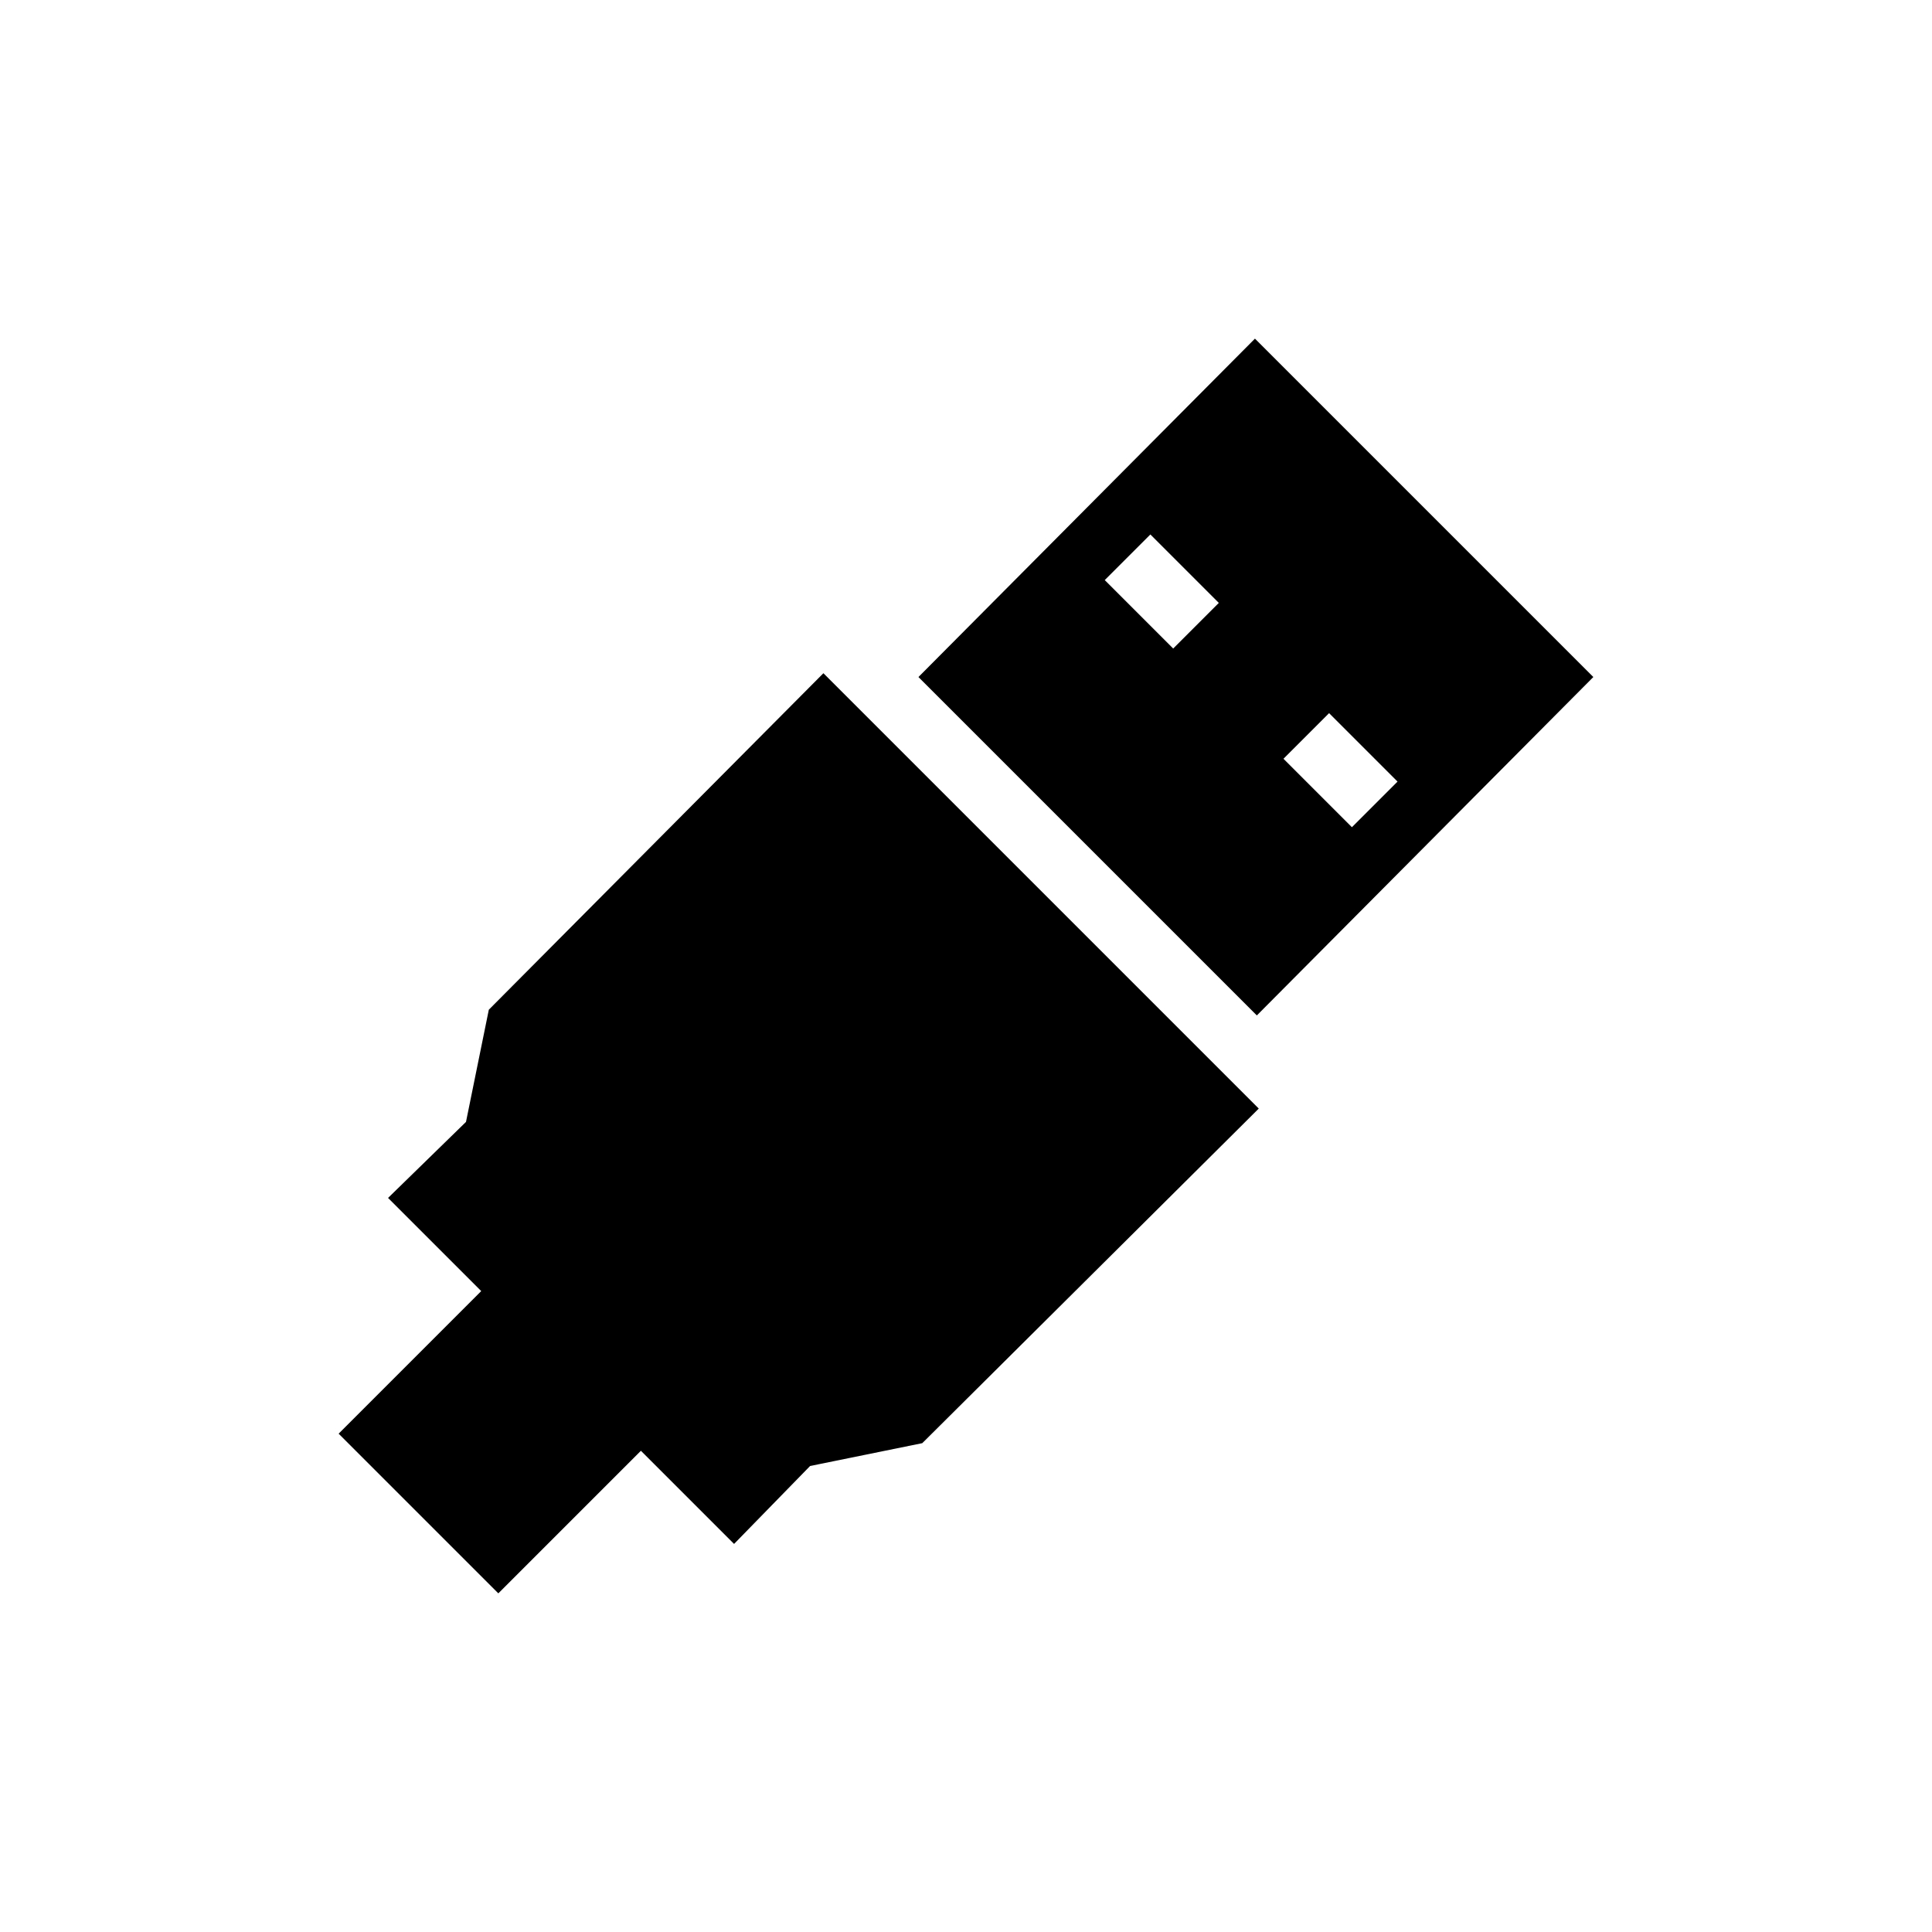
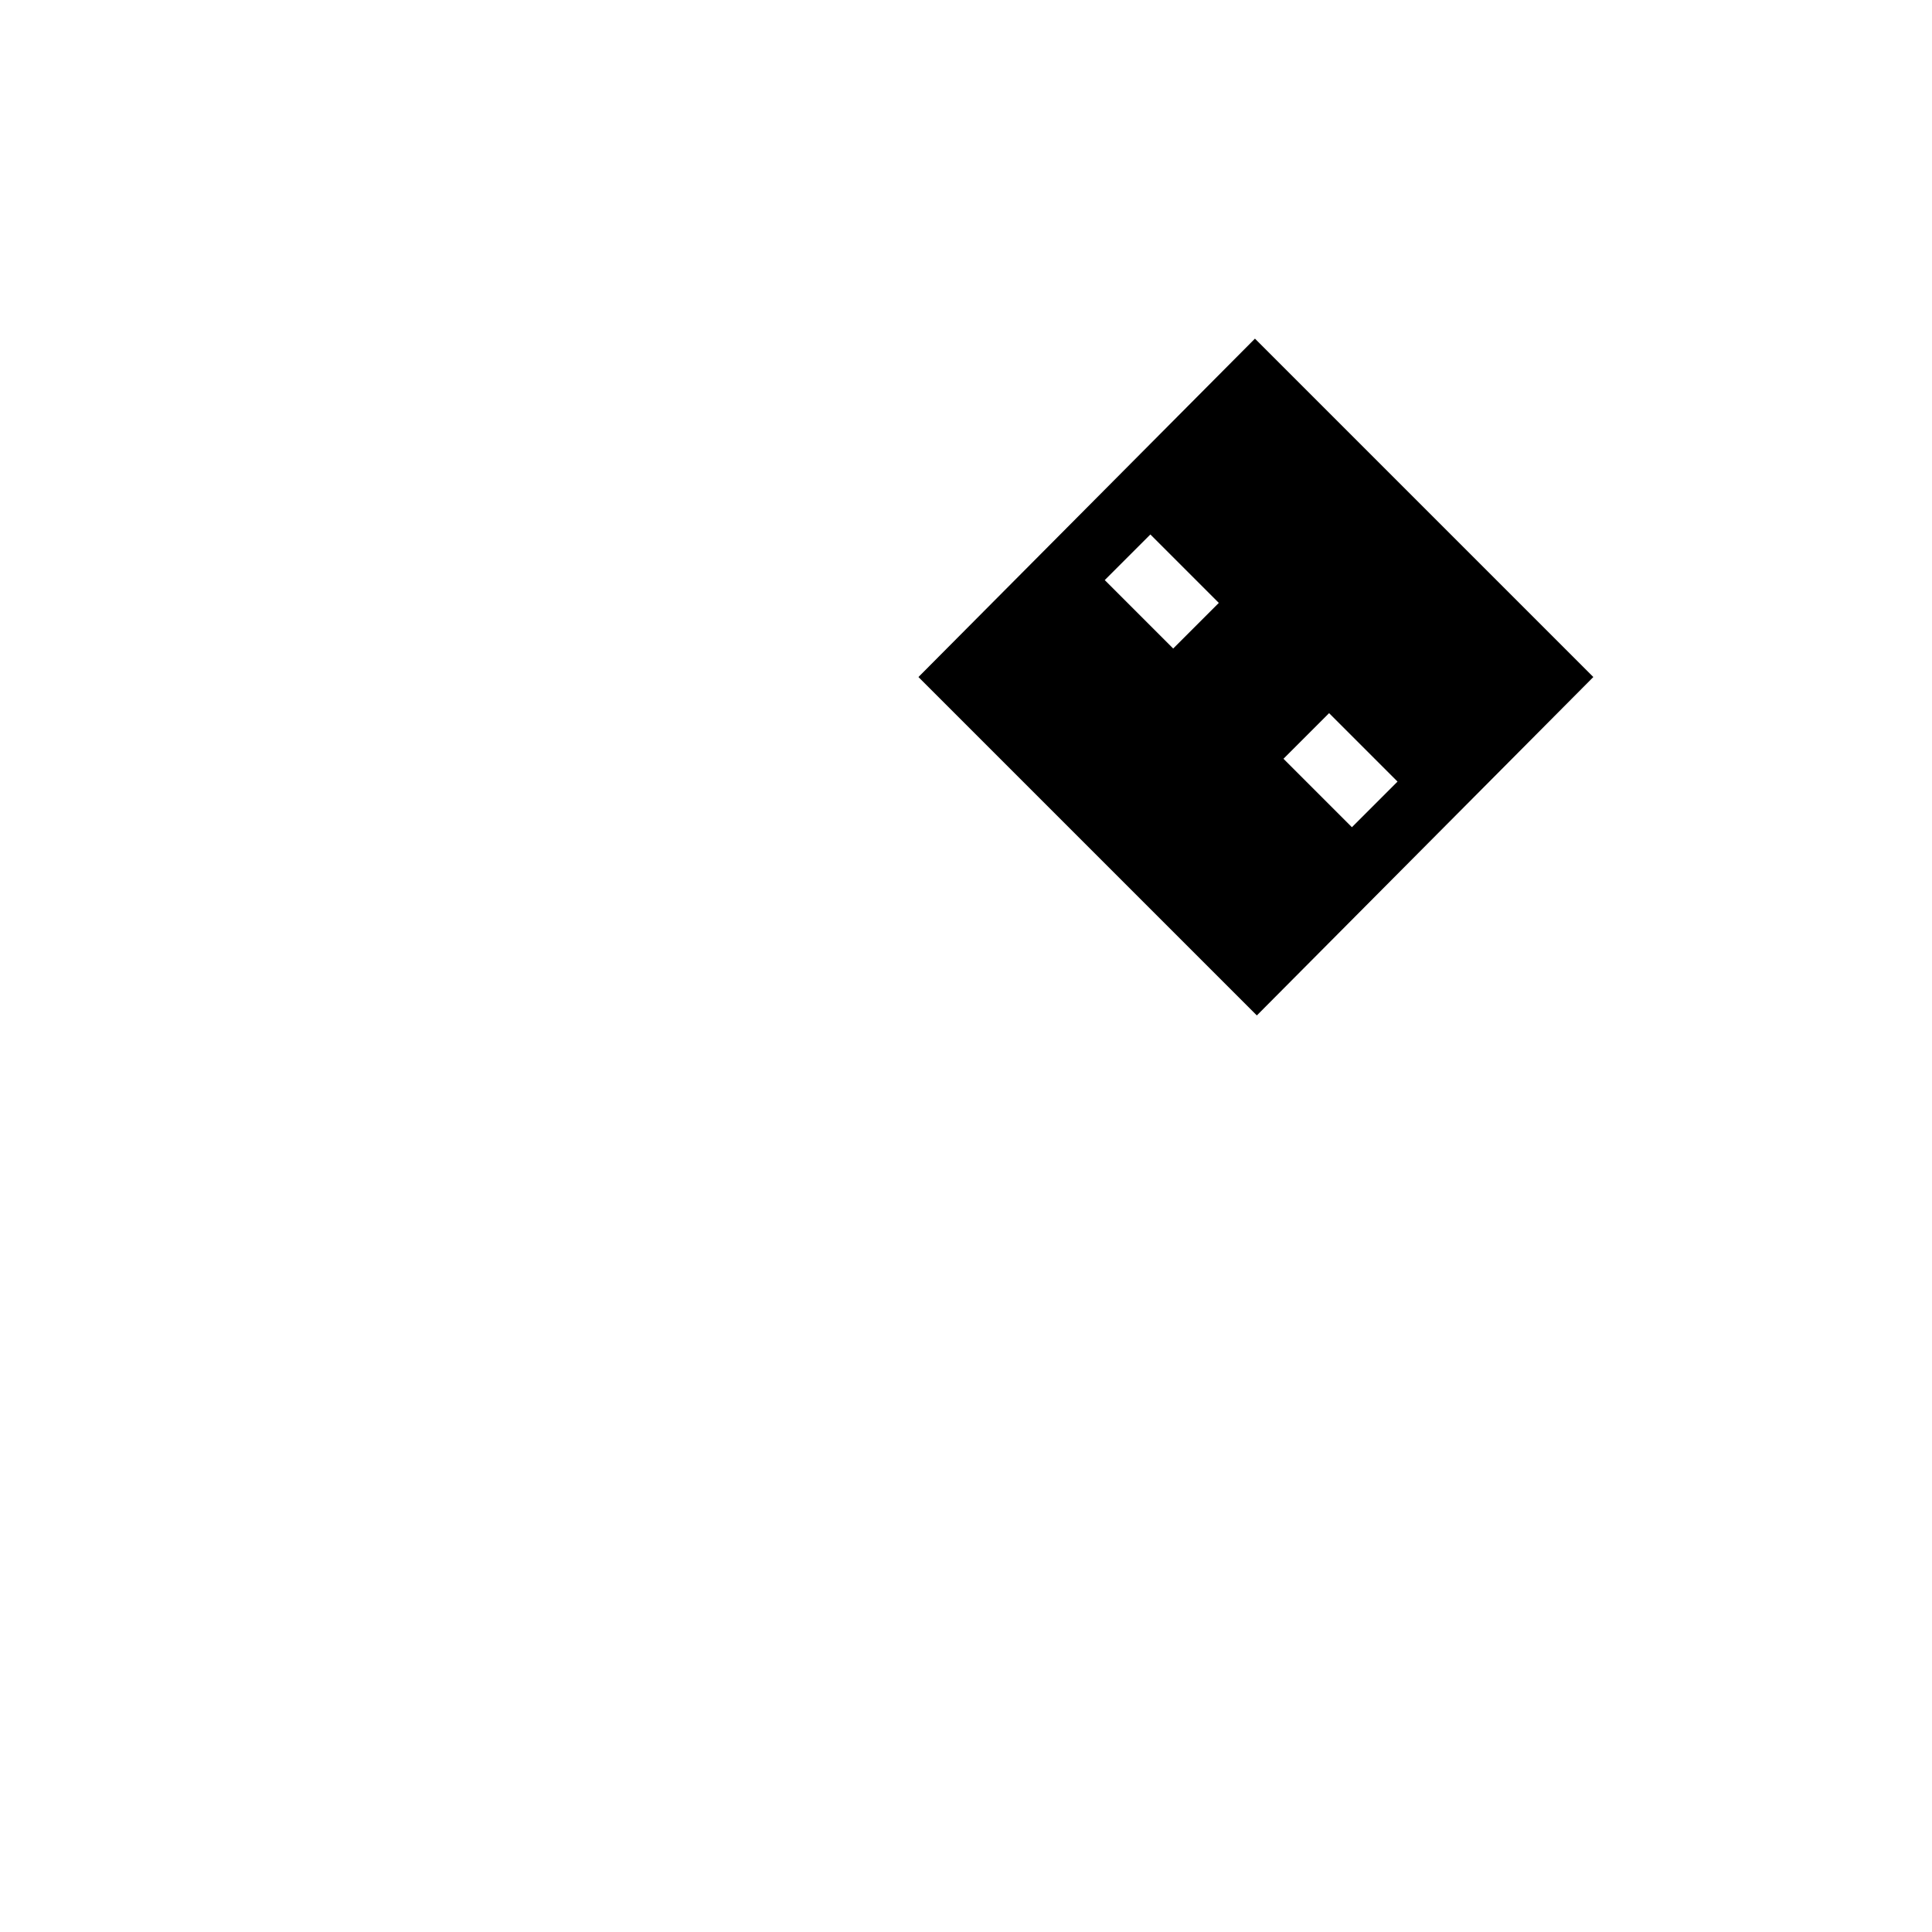
<svg xmlns="http://www.w3.org/2000/svg" fill="#000000" width="800px" height="800px" version="1.1" viewBox="144 144 512 512">
  <g>
-     <path d="m362.21 322.41-88.668 89.176-6.047 29.727-20.656 20.152 24.688 24.684-37.785 37.789 42.32 42.316 37.785-37.785 24.688 24.688 20.152-20.656 29.723-6.047 89.176-88.668z" />
    <path d="m566.25 323.42-89.676-89.676-89.176 89.676 89.68 89.68zm-111.34-7.555-18.137-18.137 12.09-12.09 18.137 18.137zm47.359 47.355-18.137-18.137 12.09-12.09 18.137 18.137z" />
  </g>
</svg>